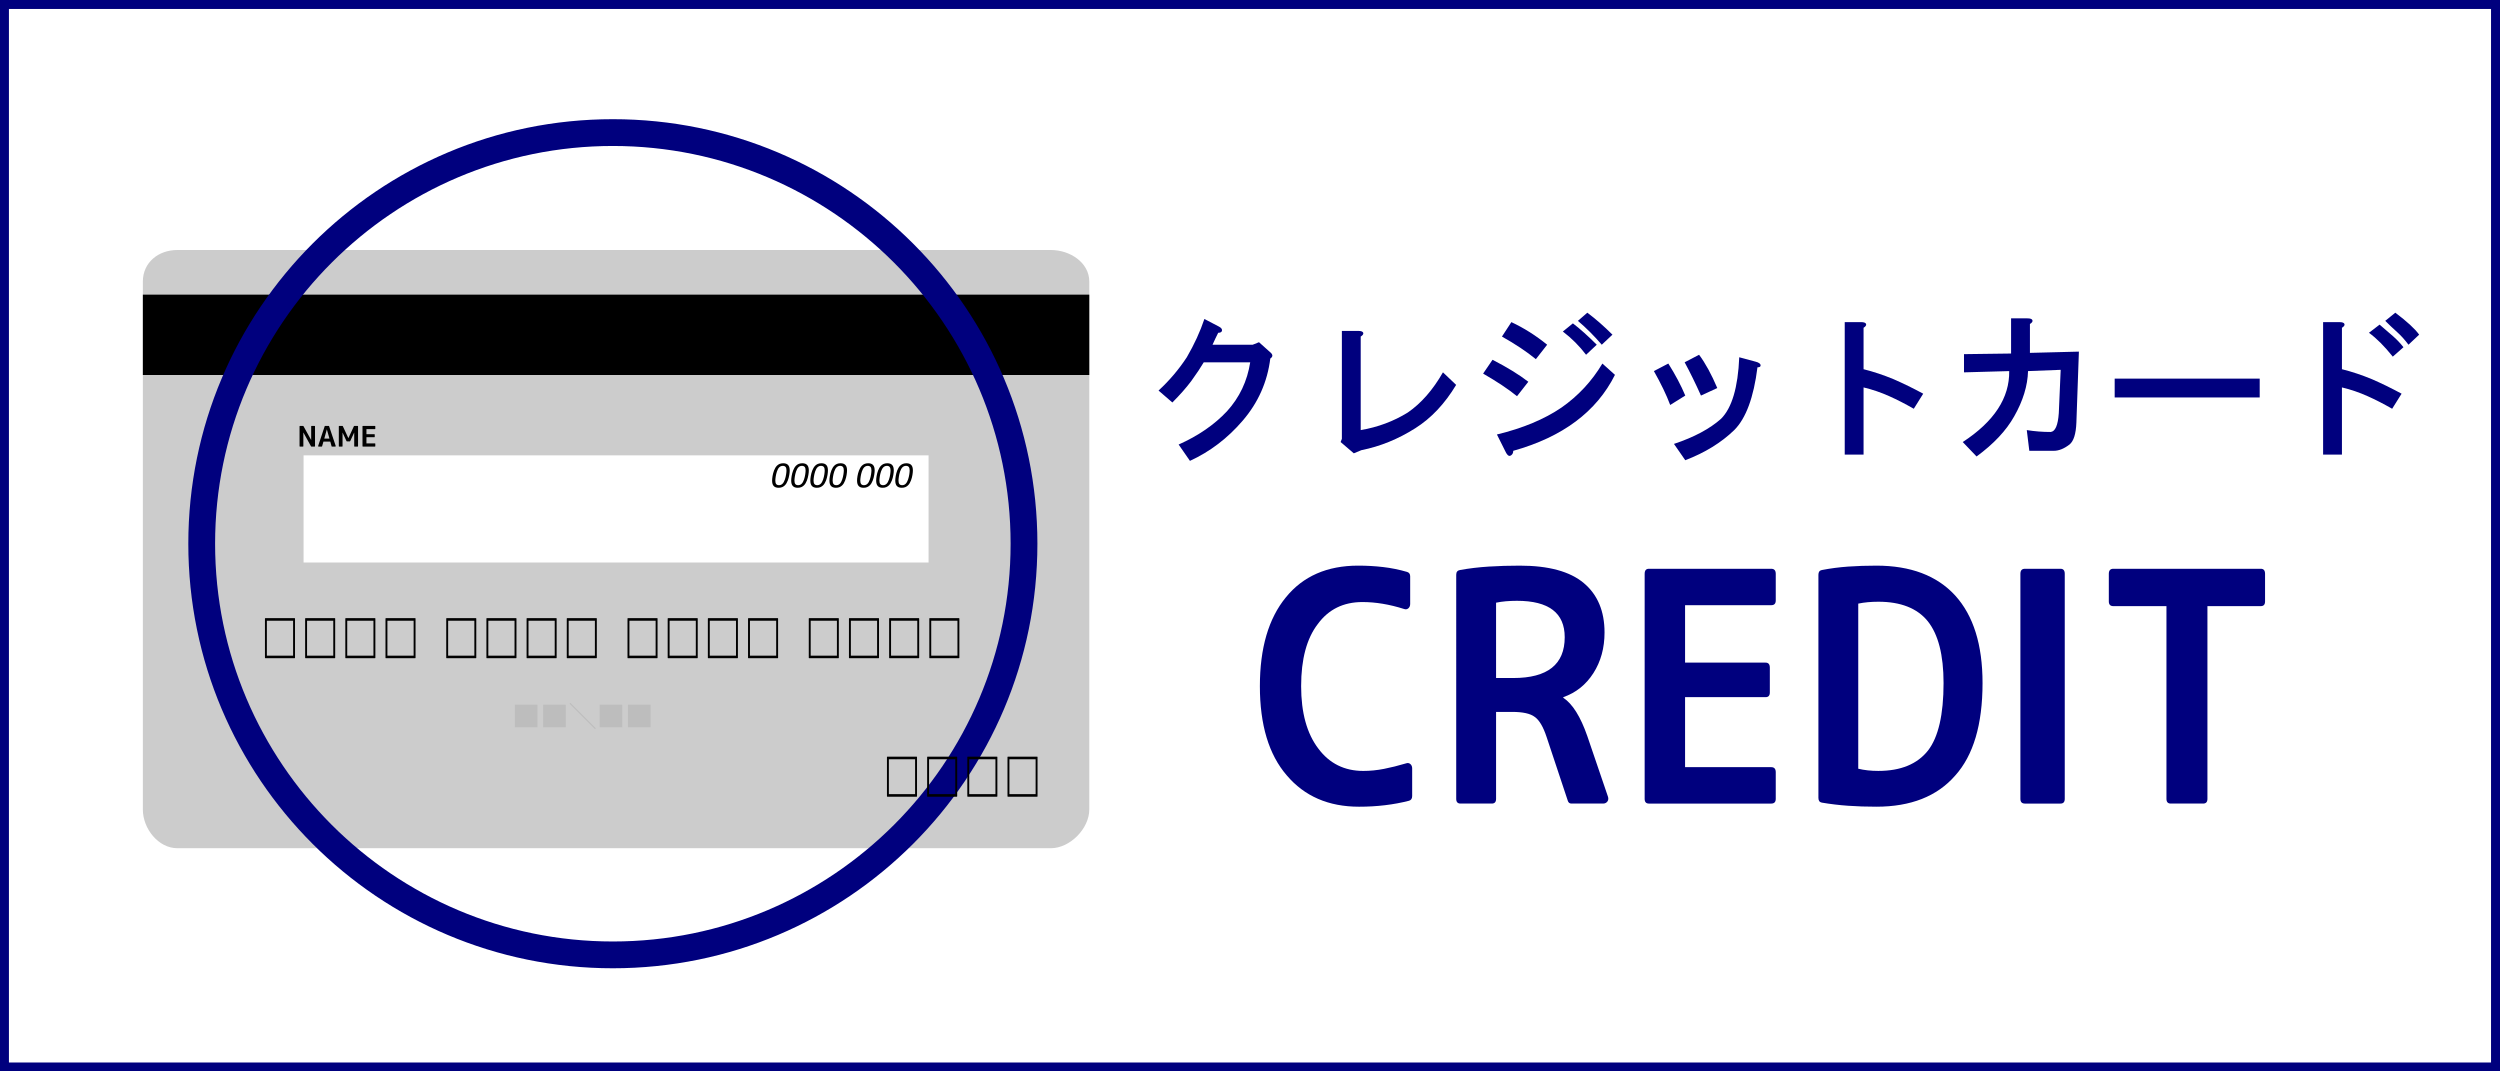
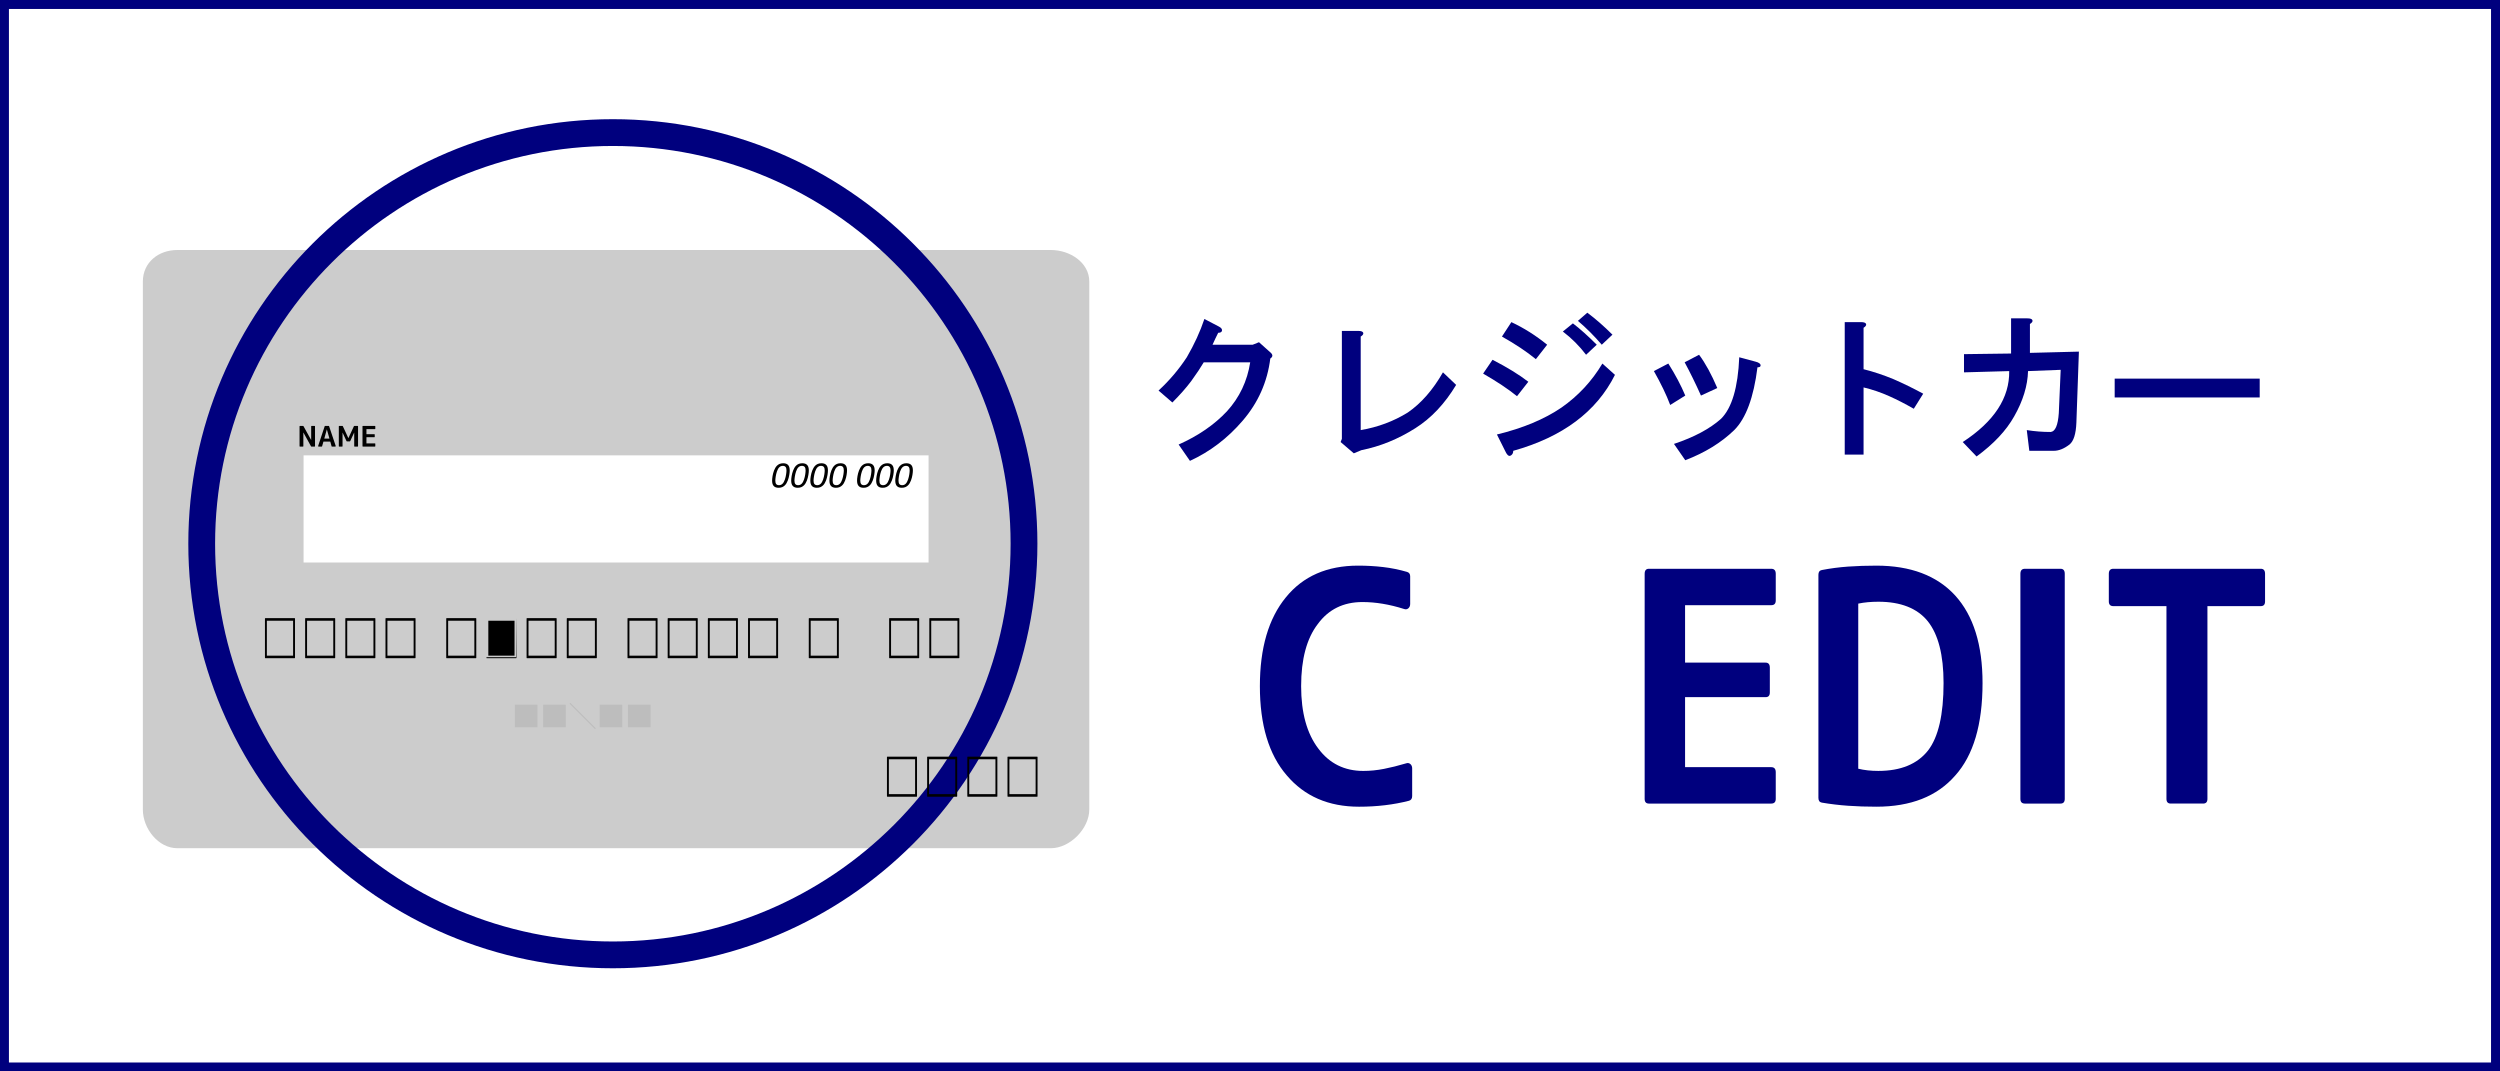
<svg xmlns="http://www.w3.org/2000/svg" version="1.1" id="credit_on" x="0px" y="0px" viewBox="0 0 280 120" enable-background="new 0 0 280 120" xml:space="preserve">
  <rect x="0" y="0" width="280" height="120" fill="#808080" stroke="none" />
  <g>
    <rect y="1" fill="#FFFFFF" width="279" height="119" />
    <path fill="#00007E" d="M279,1v118H1V1H279 M280,0H0v120h280V0L280,0z" />
  </g>
  <path fill="#CCCCCC" d="M122,90.671c0,2.131-2.166,4.329-4.3,4.329H19.864C17.73,95,16,92.802,16,90.671V31.534C16,29.402,17.73,28,19.864,28H117.7c2.135,0,4.3,1.402,4.3,3.534V90.671z" />
  <rect x="34" y="51" fill="#FFFFFF" width="70" height="12" />
  <g>
    <path d="M33.551,47.754c0-0.033,0.015-0.049,0.046-0.049h0.355c0.015,0,0.027,0.008,0.037,0.024l0.857,1.549h0.006v-1.525c0-0.033,0.016-0.049,0.046-0.049h0.337c0.031,0,0.046,0.016,0.046,0.049v2.218c0,0.031-0.016,0.046-0.046,0.046h-0.359c-0.014,0-0.027-0.007-0.037-0.021l-0.857-1.553h-0.006v1.528c0,0.031-0.016,0.046-0.046,0.046h-0.334c-0.031,0-0.046-0.016-0.046-0.046V47.754z" />
    <path d="M36.365,47.739c0.006-0.023,0.021-0.034,0.044-0.034h0.411c0.021,0,0.034,0.011,0.04,0.034l0.739,2.205c0.006,0.021,0.005,0.038-0.005,0.053c-0.009,0.014-0.025,0.021-0.048,0.021h-0.362c-0.024,0-0.041-0.01-0.046-0.031l-0.145-0.526h-0.771l-0.148,0.526c-0.006,0.021-0.021,0.031-0.043,0.031h-0.349c-0.021,0-0.036-0.007-0.045-0.021c-0.009-0.015-0.011-0.032-0.005-0.053L36.365,47.739z M36.898,49.121l-0.288-1.026h-0.006l-0.285,1.026H36.898z" />
    <path d="M39.662,48.457l-0.442,0.956c-0.012,0.018-0.026,0.027-0.043,0.027h-0.322c-0.017,0-0.03-0.009-0.043-0.027l-0.442-0.956h-0.006v1.515c0,0.031-0.016,0.046-0.046,0.046h-0.325c-0.031,0-0.046-0.016-0.046-0.046v-2.218c0-0.033,0.015-0.049,0.046-0.049h0.362c0.017,0,0.03,0.009,0.041,0.027l0.619,1.336h0.006l0.618-1.336c0.011-0.019,0.024-0.027,0.041-0.027h0.374c0.031,0,0.046,0.016,0.046,0.049v2.218c0,0.031-0.015,0.046-0.046,0.046h-0.337c-0.031,0-0.046-0.016-0.046-0.046v-1.515H39.662z" />
    <path d="M41.042,48.629h0.882c0.03,0,0.046,0.016,0.046,0.049v0.245c0,0.031-0.016,0.046-0.046,0.046h-0.882v0.689h0.943c0.033,0,0.049,0.017,0.049,0.049v0.263c0,0.031-0.016,0.046-0.049,0.046h-1.339c-0.031,0-0.046-0.016-0.046-0.046v-2.218c0-0.033,0.015-0.049,0.046-0.049h1.339c0.033,0,0.049,0.016,0.049,0.049v0.263c0,0.031-0.016,0.046-0.049,0.046h-0.943V48.629z" />
  </g>
  <g>
    <g>
      <path fill="#BDBDBD" d="M57.663,78.923h2.534v2.534h-2.534V78.923z" />
      <path fill="#BDBDBD" d="M60.83,78.923h2.534v2.534H60.83V78.923z" />
      <path fill="#BDBDBD" d="M66.737,81.57l-0.092,0.092l-2.854-2.854l0.092-0.092L66.737,81.57z" />
      <path fill="#BDBDBD" d="M67.164,78.923h2.534v2.534h-2.534V78.923z" />
      <path fill="#BDBDBD" d="M70.331,78.923h2.534v2.534h-2.534V78.923z" />
    </g>
  </g>
  <g>
    <path d="M88.447,52.685c0,0.061-0.003,0.134-0.01,0.222c-0.008,0.087-0.021,0.182-0.038,0.283c-0.018,0.101-0.04,0.206-0.067,0.314c-0.028,0.108-0.062,0.214-0.102,0.317c-0.04,0.104-0.086,0.201-0.141,0.295c-0.055,0.093-0.117,0.175-0.187,0.243c-0.081,0.082-0.179,0.148-0.294,0.198c-0.114,0.049-0.248,0.074-0.402,0.074c-0.129,0-0.24-0.018-0.332-0.053c-0.093-0.035-0.168-0.087-0.227-0.155c-0.06-0.068-0.103-0.152-0.13-0.252c-0.028-0.099-0.041-0.213-0.041-0.341c0-0.061,0.004-0.134,0.011-0.221c0.008-0.088,0.021-0.182,0.037-0.283c0.017-0.102,0.04-0.206,0.067-0.313c0.028-0.108,0.062-0.214,0.102-0.318c0.041-0.104,0.088-0.202,0.141-0.294c0.054-0.093,0.116-0.174,0.186-0.245c0.042-0.042,0.089-0.081,0.139-0.115s0.104-0.063,0.163-0.086c0.059-0.022,0.121-0.04,0.188-0.052c0.065-0.012,0.135-0.019,0.209-0.019c0.13,0,0.242,0.018,0.334,0.054c0.092,0.036,0.167,0.087,0.226,0.156c0.059,0.068,0.101,0.151,0.127,0.251C88.434,52.445,88.447,52.559,88.447,52.685z M88.086,52.689c0-0.174-0.033-0.303-0.098-0.387c-0.064-0.083-0.169-0.126-0.312-0.126c-0.082,0-0.154,0.015-0.22,0.043c-0.065,0.027-0.125,0.069-0.181,0.122c-0.055,0.055-0.104,0.123-0.146,0.204c-0.042,0.082-0.081,0.169-0.113,0.263c-0.033,0.095-0.061,0.191-0.083,0.291c-0.022,0.1-0.041,0.196-0.055,0.289c-0.014,0.093-0.025,0.177-0.031,0.253c-0.008,0.076-0.011,0.139-0.011,0.187c0,0.174,0.034,0.304,0.099,0.388c0.066,0.083,0.17,0.125,0.311,0.125c0.083,0,0.156-0.014,0.222-0.042s0.125-0.069,0.179-0.123c0.053-0.054,0.102-0.121,0.145-0.203c0.043-0.082,0.082-0.17,0.115-0.265c0.033-0.094,0.061-0.191,0.083-0.291c0.022-0.1,0.041-0.195,0.055-0.288c0.015-0.092,0.024-0.177,0.031-0.253C88.083,52.8,88.086,52.737,88.086,52.689z" />
    <path d="M90.587,52.685c0,0.061-0.003,0.134-0.011,0.222s-0.02,0.182-0.038,0.283c-0.017,0.101-0.039,0.206-0.067,0.314c-0.028,0.108-0.061,0.214-0.101,0.317c-0.04,0.104-0.086,0.201-0.141,0.295c-0.055,0.093-0.116,0.175-0.187,0.243c-0.081,0.082-0.179,0.148-0.294,0.198c-0.115,0.049-0.249,0.074-0.403,0.074c-0.129,0-0.239-0.018-0.332-0.053c-0.092-0.035-0.167-0.087-0.227-0.155c-0.06-0.068-0.103-0.152-0.13-0.252c-0.028-0.099-0.042-0.213-0.042-0.341c0-0.061,0.004-0.134,0.011-0.221c0.007-0.088,0.02-0.182,0.037-0.283c0.017-0.102,0.04-0.206,0.066-0.313c0.028-0.108,0.062-0.214,0.103-0.318c0.04-0.104,0.088-0.202,0.14-0.294c0.054-0.093,0.116-0.174,0.187-0.245c0.042-0.042,0.088-0.081,0.139-0.115c0.05-0.034,0.104-0.063,0.162-0.086c0.059-0.022,0.121-0.04,0.188-0.052c0.066-0.012,0.136-0.019,0.209-0.019c0.131,0,0.242,0.018,0.334,0.054c0.092,0.036,0.167,0.087,0.226,0.156c0.059,0.068,0.102,0.151,0.128,0.251C90.574,52.445,90.587,52.559,90.587,52.685z M90.227,52.689c0-0.174-0.033-0.303-0.098-0.387c-0.065-0.083-0.169-0.126-0.313-0.126c-0.082,0-0.154,0.015-0.22,0.043c-0.064,0.027-0.125,0.069-0.18,0.122c-0.055,0.055-0.104,0.123-0.146,0.204c-0.042,0.082-0.08,0.169-0.113,0.263c-0.033,0.095-0.061,0.191-0.083,0.291c-0.022,0.1-0.04,0.196-0.055,0.289c-0.014,0.093-0.025,0.177-0.031,0.253c-0.007,0.076-0.011,0.139-0.011,0.187c0,0.174,0.034,0.304,0.1,0.388c0.066,0.083,0.169,0.125,0.312,0.125c0.082,0,0.156-0.014,0.221-0.042s0.125-0.069,0.178-0.123s0.103-0.121,0.146-0.203c0.043-0.082,0.081-0.17,0.114-0.265c0.033-0.094,0.061-0.191,0.083-0.291c0.023-0.1,0.041-0.195,0.056-0.288c0.014-0.092,0.025-0.177,0.03-0.253C90.224,52.8,90.227,52.737,90.227,52.689z" />
    <path d="M92.728,52.685c0,0.061-0.004,0.134-0.012,0.222c-0.007,0.087-0.02,0.182-0.036,0.283c-0.018,0.101-0.041,0.206-0.067,0.314c-0.028,0.108-0.062,0.214-0.102,0.317c-0.04,0.104-0.087,0.201-0.141,0.295c-0.055,0.093-0.117,0.175-0.187,0.243c-0.082,0.082-0.179,0.148-0.294,0.198c-0.115,0.049-0.249,0.074-0.403,0.074c-0.129,0-0.24-0.018-0.332-0.053c-0.092-0.035-0.167-0.087-0.227-0.155c-0.059-0.068-0.102-0.152-0.129-0.252c-0.028-0.099-0.042-0.213-0.042-0.341c0-0.061,0.003-0.134,0.011-0.221c0.008-0.088,0.021-0.182,0.037-0.283c0.018-0.102,0.04-0.206,0.067-0.313c0.027-0.108,0.062-0.214,0.102-0.318c0.041-0.104,0.088-0.202,0.142-0.294s0.115-0.174,0.185-0.245c0.043-0.042,0.089-0.081,0.14-0.115c0.05-0.034,0.104-0.063,0.163-0.086c0.058-0.022,0.121-0.04,0.186-0.052c0.066-0.012,0.137-0.019,0.21-0.019c0.13,0,0.242,0.018,0.334,0.054c0.092,0.036,0.167,0.087,0.226,0.156c0.058,0.068,0.101,0.151,0.127,0.251C92.714,52.445,92.728,52.559,92.728,52.685z M92.367,52.689c0-0.174-0.032-0.303-0.099-0.387c-0.064-0.083-0.169-0.126-0.312-0.126c-0.081,0-0.154,0.015-0.22,0.043c-0.065,0.027-0.125,0.069-0.18,0.122c-0.055,0.055-0.104,0.123-0.146,0.204c-0.042,0.082-0.081,0.169-0.114,0.263c-0.032,0.095-0.06,0.191-0.082,0.291c-0.021,0.1-0.041,0.196-0.055,0.289c-0.015,0.093-0.025,0.177-0.032,0.253c-0.007,0.076-0.01,0.139-0.01,0.187c0,0.174,0.032,0.304,0.099,0.388c0.066,0.083,0.17,0.125,0.312,0.125c0.082,0,0.156-0.014,0.222-0.042c0.064-0.028,0.125-0.069,0.178-0.123c0.053-0.054,0.102-0.121,0.145-0.203c0.044-0.082,0.082-0.17,0.115-0.265c0.033-0.094,0.06-0.191,0.083-0.291c0.022-0.1,0.042-0.195,0.056-0.288c0.014-0.092,0.024-0.177,0.03-0.253C92.364,52.8,92.367,52.737,92.367,52.689z" />
    <path d="M94.868,52.685c0,0.061-0.004,0.134-0.012,0.222c-0.007,0.087-0.02,0.182-0.037,0.283s-0.04,0.206-0.067,0.314c-0.028,0.108-0.062,0.214-0.101,0.317c-0.041,0.104-0.087,0.201-0.141,0.295c-0.055,0.093-0.117,0.175-0.188,0.243c-0.081,0.082-0.178,0.148-0.293,0.198c-0.115,0.049-0.249,0.074-0.403,0.074c-0.13,0-0.24-0.018-0.332-0.053c-0.092-0.035-0.167-0.087-0.227-0.155c-0.06-0.068-0.103-0.152-0.13-0.252c-0.028-0.099-0.041-0.213-0.041-0.341c0-0.061,0.003-0.134,0.01-0.221c0.008-0.088,0.021-0.182,0.038-0.283c0.017-0.102,0.039-0.206,0.066-0.313c0.028-0.108,0.062-0.214,0.103-0.318c0.04-0.104,0.087-0.202,0.141-0.294c0.054-0.093,0.116-0.174,0.186-0.245c0.043-0.042,0.089-0.081,0.14-0.115c0.05-0.034,0.104-0.063,0.163-0.086c0.059-0.022,0.121-0.04,0.187-0.052c0.066-0.012,0.137-0.019,0.21-0.019c0.13,0,0.242,0.018,0.334,0.054c0.092,0.036,0.167,0.087,0.226,0.156c0.058,0.068,0.102,0.151,0.128,0.251C94.854,52.445,94.868,52.559,94.868,52.685z M94.507,52.689c0-0.174-0.033-0.303-0.098-0.387c-0.066-0.083-0.169-0.126-0.313-0.126c-0.082,0-0.154,0.015-0.22,0.043c-0.065,0.027-0.125,0.069-0.18,0.122c-0.055,0.055-0.104,0.123-0.147,0.204c-0.042,0.082-0.08,0.169-0.113,0.263c-0.033,0.095-0.061,0.191-0.083,0.291c-0.021,0.1-0.04,0.196-0.055,0.289c-0.014,0.093-0.025,0.177-0.032,0.253c-0.006,0.076-0.01,0.139-0.01,0.187c0,0.174,0.033,0.304,0.099,0.388c0.066,0.083,0.169,0.125,0.311,0.125c0.083,0,0.157-0.014,0.222-0.042s0.125-0.069,0.179-0.123c0.053-0.054,0.102-0.121,0.145-0.203c0.043-0.082,0.081-0.17,0.114-0.265c0.033-0.094,0.061-0.191,0.083-0.291c0.023-0.1,0.042-0.195,0.056-0.288c0.014-0.092,0.025-0.177,0.031-0.253S94.507,52.737,94.507,52.689z" />
    <path d="M97.962,52.685c0,0.061-0.004,0.134-0.011,0.222c-0.008,0.087-0.021,0.182-0.037,0.283c-0.017,0.101-0.04,0.206-0.067,0.314c-0.028,0.108-0.062,0.214-0.102,0.317c-0.04,0.104-0.086,0.201-0.141,0.295c-0.055,0.093-0.117,0.175-0.188,0.243c-0.081,0.082-0.179,0.148-0.293,0.198c-0.115,0.049-0.249,0.074-0.402,0.074c-0.13,0-0.24-0.018-0.332-0.053c-0.093-0.035-0.168-0.087-0.227-0.155c-0.06-0.068-0.103-0.152-0.13-0.252c-0.028-0.099-0.041-0.213-0.041-0.341c0-0.061,0.003-0.134,0.01-0.221c0.008-0.088,0.021-0.182,0.038-0.283c0.017-0.102,0.04-0.206,0.067-0.313c0.028-0.108,0.062-0.214,0.103-0.318c0.041-0.104,0.087-0.202,0.141-0.294c0.053-0.093,0.115-0.174,0.186-0.245c0.042-0.042,0.089-0.081,0.139-0.115c0.05-0.034,0.104-0.063,0.163-0.086c0.059-0.022,0.121-0.04,0.187-0.052c0.066-0.012,0.136-0.019,0.21-0.019c0.131,0,0.242,0.018,0.333,0.054c0.092,0.036,0.167,0.087,0.226,0.156c0.059,0.068,0.102,0.151,0.128,0.251C97.949,52.445,97.962,52.559,97.962,52.685z M97.602,52.689c0-0.174-0.032-0.303-0.098-0.387c-0.065-0.083-0.169-0.126-0.312-0.126c-0.081,0-0.154,0.015-0.22,0.043c-0.065,0.027-0.125,0.069-0.181,0.122c-0.055,0.055-0.104,0.123-0.146,0.204c-0.042,0.082-0.08,0.169-0.113,0.263c-0.033,0.095-0.06,0.191-0.083,0.291c-0.021,0.1-0.04,0.196-0.055,0.289c-0.014,0.093-0.025,0.177-0.031,0.253c-0.007,0.076-0.011,0.139-0.011,0.187c0,0.174,0.033,0.304,0.099,0.388c0.066,0.083,0.169,0.125,0.311,0.125c0.083,0,0.157-0.014,0.222-0.042c0.065-0.028,0.125-0.069,0.179-0.123c0.053-0.054,0.102-0.121,0.145-0.203c0.043-0.082,0.082-0.17,0.114-0.265c0.033-0.094,0.061-0.191,0.083-0.291c0.023-0.1,0.041-0.195,0.056-0.288c0.014-0.092,0.024-0.177,0.03-0.253C97.599,52.8,97.602,52.737,97.602,52.689z" />
    <path d="M100.103,52.685c0,0.061-0.004,0.134-0.012,0.222c-0.007,0.087-0.019,0.182-0.037,0.283s-0.04,0.206-0.067,0.314c-0.028,0.108-0.062,0.214-0.102,0.317c-0.04,0.104-0.087,0.201-0.141,0.295c-0.054,0.093-0.117,0.175-0.187,0.243c-0.082,0.082-0.179,0.148-0.294,0.198c-0.115,0.049-0.249,0.074-0.403,0.074c-0.129,0-0.24-0.018-0.332-0.053c-0.092-0.035-0.167-0.087-0.227-0.155c-0.059-0.068-0.102-0.152-0.129-0.252c-0.028-0.099-0.042-0.213-0.042-0.341c0-0.061,0.004-0.134,0.011-0.221c0.007-0.088,0.021-0.182,0.038-0.283c0.017-0.102,0.039-0.206,0.067-0.313c0.027-0.108,0.061-0.214,0.102-0.318c0.041-0.104,0.088-0.202,0.142-0.294c0.053-0.093,0.116-0.174,0.185-0.245c0.043-0.042,0.089-0.081,0.14-0.115c0.05-0.034,0.104-0.063,0.163-0.086c0.059-0.022,0.121-0.04,0.187-0.052c0.066-0.012,0.136-0.019,0.21-0.019c0.13,0,0.242,0.018,0.334,0.054c0.092,0.036,0.167,0.087,0.225,0.156c0.059,0.068,0.102,0.151,0.128,0.251C100.089,52.445,100.103,52.559,100.103,52.685z M99.742,52.689c0-0.174-0.033-0.303-0.098-0.387c-0.065-0.083-0.169-0.126-0.312-0.126c-0.082,0-0.154,0.015-0.22,0.043c-0.065,0.027-0.125,0.069-0.18,0.122c-0.055,0.055-0.104,0.123-0.147,0.204c-0.042,0.082-0.08,0.169-0.113,0.263c-0.033,0.095-0.061,0.191-0.083,0.291c-0.021,0.1-0.04,0.196-0.054,0.289c-0.016,0.093-0.025,0.177-0.033,0.253c-0.007,0.076-0.01,0.139-0.01,0.187c0,0.174,0.033,0.304,0.099,0.388c0.066,0.083,0.17,0.125,0.312,0.125c0.082,0,0.156-0.014,0.221-0.042c0.065-0.028,0.125-0.069,0.179-0.123c0.053-0.054,0.102-0.121,0.145-0.203c0.044-0.082,0.082-0.17,0.115-0.265c0.033-0.094,0.06-0.191,0.083-0.291c0.022-0.1,0.042-0.195,0.056-0.288c0.014-0.092,0.025-0.177,0.031-0.253C99.738,52.8,99.742,52.737,99.742,52.689z" />
    <path d="M102.243,52.685c0,0.061-0.004,0.134-0.012,0.222c-0.007,0.087-0.02,0.182-0.037,0.283c-0.018,0.101-0.04,0.206-0.067,0.314c-0.027,0.108-0.061,0.214-0.101,0.317c-0.04,0.104-0.087,0.201-0.142,0.295c-0.054,0.093-0.117,0.175-0.187,0.243c-0.081,0.082-0.179,0.148-0.293,0.198c-0.115,0.049-0.25,0.074-0.403,0.074c-0.129,0-0.24-0.018-0.332-0.053c-0.092-0.035-0.167-0.087-0.227-0.155c-0.059-0.068-0.102-0.152-0.129-0.252c-0.027-0.099-0.042-0.213-0.042-0.341c0-0.061,0.004-0.134,0.011-0.221c0.008-0.088,0.02-0.182,0.038-0.283c0.017-0.102,0.039-0.206,0.067-0.313c0.027-0.108,0.062-0.214,0.102-0.318c0.041-0.104,0.087-0.202,0.142-0.294c0.053-0.093,0.115-0.174,0.185-0.245c0.043-0.042,0.09-0.081,0.14-0.115s0.104-0.063,0.163-0.086c0.058-0.022,0.12-0.04,0.186-0.052s0.137-0.019,0.21-0.019c0.131,0,0.242,0.018,0.334,0.054c0.092,0.036,0.167,0.087,0.226,0.156c0.058,0.068,0.101,0.151,0.127,0.251C102.229,52.445,102.243,52.559,102.243,52.685z M101.882,52.689c0-0.174-0.033-0.303-0.098-0.387c-0.066-0.083-0.17-0.126-0.313-0.126c-0.081,0-0.154,0.015-0.22,0.043c-0.065,0.027-0.125,0.069-0.18,0.122c-0.055,0.055-0.104,0.123-0.146,0.204c-0.043,0.082-0.081,0.169-0.114,0.263c-0.033,0.095-0.06,0.191-0.083,0.291c-0.021,0.1-0.04,0.196-0.054,0.289s-0.025,0.177-0.033,0.253c-0.006,0.076-0.009,0.139-0.009,0.187c0,0.174,0.032,0.304,0.099,0.388c0.066,0.083,0.169,0.125,0.311,0.125c0.083,0,0.157-0.014,0.222-0.042c0.065-0.028,0.125-0.069,0.178-0.123c0.054-0.054,0.102-0.121,0.146-0.203c0.043-0.082,0.082-0.17,0.114-0.265c0.033-0.094,0.061-0.191,0.083-0.291c0.023-0.1,0.042-0.195,0.056-0.288c0.014-0.092,0.025-0.177,0.031-0.253S101.882,52.737,101.882,52.689z" />
  </g>
-   <rect x="16" y="33" width="106" height="9" />
  <g>
    <path fill="#00007E" d="M136.859,37.062c-0.047,0.141-0.188,0.211-0.422,0.211c-0.235,0.469-0.446,0.914-0.633,1.336h4.5l0.703-0.281l1.336,1.195c0.234,0.235,0.211,0.446-0.07,0.633c-0.328,2.626-1.36,4.946-3.094,6.961c-1.688,1.969-3.656,3.469-5.906,4.5l-1.266-1.828c2.203-0.984,4.008-2.226,5.414-3.727c1.406-1.547,2.273-3.375,2.602-5.484h-5.203c-0.328,0.563-0.798,1.266-1.406,2.109c-0.563,0.75-1.266,1.547-2.109,2.391l-1.547-1.336c1.219-1.125,2.273-2.366,3.164-3.727c0.844-1.452,1.5-2.883,1.969-4.289l1.617,0.844C136.789,36.71,136.905,36.875,136.859,37.062z" />
    <path fill="#00007E" d="M152.68,37.272c0.046,0.141-0.047,0.281-0.281,0.422v10.477c1.922-0.327,3.68-0.984,5.273-1.969c1.5-1.03,2.813-2.531,3.938-4.5l1.477,1.406c-1.266,2.109-2.789,3.727-4.57,4.852c-1.923,1.22-3.938,2.039-6.047,2.461l-0.844,0.352l-1.477-1.266l0.141-0.352V37.062h1.828C152.444,37.062,152.633,37.132,152.68,37.272z" />
    <path fill="#00007E" d="M169.906,44.374c-0.984-0.797-2.25-1.641-3.797-2.531l1.055-1.547c1.641,0.844,2.977,1.664,4.008,2.461L169.906,44.374z M180.875,41.983c-2.063,4.125-5.86,6.961-11.391,8.508c0,0.281-0.117,0.468-0.352,0.563c-0.188,0.046-0.376-0.141-0.563-0.563l-0.914-1.828c2.906-0.703,5.319-1.711,7.242-3.023c1.874-1.312,3.398-2.953,4.57-4.922L180.875,41.983z M172.016,40.226c-1.031-0.844-2.297-1.688-3.797-2.531l1.055-1.617c1.406,0.657,2.742,1.501,4.008,2.531L172.016,40.226z M177.641,39.733c-0.75-0.984-1.617-1.852-2.602-2.602l1.125-0.914c0.797,0.609,1.688,1.406,2.672,2.391L177.641,39.733z M179.398,38.608c-0.844-0.984-1.734-1.874-2.672-2.672l1.055-0.914c0.938,0.703,1.874,1.523,2.813,2.461L179.398,38.608z" />
    <path fill="#00007E" d="M187.063,45.358c-0.422-1.125-1.031-2.391-1.828-3.797l1.617-0.844c0.797,1.266,1.43,2.461,1.898,3.586L187.063,45.358z M197.188,40.929c0,0.141-0.117,0.211-0.352,0.211c-0.422,3.375-1.29,5.72-2.602,7.031c-1.453,1.406-3.281,2.531-5.484,3.375l-1.266-1.828c2.25-0.749,4.008-1.688,5.273-2.813c1.219-1.219,1.898-3.516,2.039-6.891l1.828,0.492C197,40.602,197.188,40.742,197.188,40.929z M192.336,43.46l-1.828,0.844c-0.609-1.359-1.22-2.602-1.828-3.727l1.617-0.844C191,40.672,191.679,41.913,192.336,43.46z" />
    <path fill="#00007E" d="M209,36.288c0.046,0.141-0.047,0.281-0.281,0.422v4.641c1.125,0.281,2.25,0.657,3.375,1.125c1.078,0.469,2.18,1.009,3.305,1.617l-1.055,1.688c-0.984-0.563-1.898-1.03-2.742-1.406c-0.938-0.422-1.898-0.749-2.883-0.984v7.523h-2.109V36.077h1.828C208.765,36.077,208.953,36.147,209,36.288z" />
    <path fill="#00007E" d="M227.633,35.866c0.046,0.141-0.047,0.281-0.281,0.422v3.234l5.484-0.141l-0.281,7.945c-0.047,1.266-0.306,2.086-0.773,2.461c-0.609,0.468-1.195,0.703-1.758,0.703h-2.742L227,48.171c0.89,0.141,1.781,0.211,2.672,0.211c0.516-0.046,0.819-0.749,0.914-2.109l0.211-4.852l-3.656,0.141c-0.047,1.642-0.563,3.329-1.547,5.063c-0.891,1.594-2.297,3.094-4.219,4.5l-1.547-1.617c3.516-2.296,5.249-4.945,5.203-7.945l-5.063,0.141v-2.039l5.273-0.07v-3.938h1.828C227.397,35.655,227.586,35.726,227.633,35.866z" />
    <path fill="#00007E" d="M236.844,44.515v-2.109h16.242v2.109H236.844z" />
-     <path fill="#00007E" d="M262.578,36.288c0.046,0.141-0.047,0.281-0.281,0.422v4.641c1.125,0.281,2.25,0.657,3.375,1.125c1.078,0.469,2.18,1.009,3.305,1.617l-1.055,1.688c-0.984-0.563-1.898-1.03-2.742-1.406c-0.938-0.422-1.898-0.749-2.883-0.984v7.523h-2.109V36.077h1.828C262.343,36.077,262.531,36.147,262.578,36.288z M268.063,37.694c0.422,0.376,0.797,0.773,1.125,1.195l-1.195,1.055c-0.938-1.171-1.828-2.063-2.672-2.672l1.195-0.914C266.938,36.734,267.453,37.179,268.063,37.694z M270.945,37.483l-1.195,1.125c-0.422-0.563-0.844-1.03-1.266-1.406c-0.469-0.422-0.914-0.844-1.336-1.266l1.125-0.914C269.585,36.007,270.477,36.827,270.945,37.483z" />
  </g>
  <g>
    <path fill="#00007E" d="M68.64,16.349c24.564,0,44.549,19.984,44.549,44.549c0,24.565-19.984,44.549-44.549,44.549S24.091,85.463,24.091,60.898C24.091,36.333,44.076,16.349,68.64,16.349 M68.64,13.349c-26.26,0-47.549,21.289-47.549,47.549s21.289,47.549,47.549,47.549c26.261,0,47.549-21.289,47.549-47.549S94.901,13.349,68.64,13.349L68.64,13.349z" />
  </g>
  <g>
    <g>
      <path fill="#00007E" d="M145.727,76.852c0,2.977,0.644,5.309,1.931,6.996c1.244,1.664,2.921,2.496,5.03,2.496c0.76,0,1.529-0.076,2.311-0.229c0.779-0.152,1.603-0.357,2.468-0.615c0.189-0.07,0.353-0.047,0.49,0.07c0.137,0.117,0.206,0.281,0.206,0.492v3.094c0,0.281-0.116,0.457-0.349,0.527c-1.729,0.445-3.597,0.668-5.601,0.668c-3.417,0-6.117-1.172-8.1-3.516c-2.004-2.32-3.006-5.648-3.006-9.984c0-4.266,0.97-7.582,2.911-9.949c1.919-2.367,4.619-3.551,8.1-3.551c0.949,0,1.877,0.053,2.784,0.158s1.804,0.287,2.689,0.545c0.232,0.07,0.349,0.234,0.349,0.492v3.094c0,0.211-0.069,0.375-0.206,0.492c-0.138,0.117-0.301,0.141-0.49,0.07c-1.625-0.516-3.175-0.773-4.651-0.773c-2.131,0-3.797,0.82-4.999,2.461C146.349,71.508,145.727,73.828,145.727,76.852z" />
-       <path fill="#00007E" d="M167.56,79.734v9.738c0,0.352-0.158,0.527-0.475,0.527h-3.513c-0.316,0-0.475-0.176-0.475-0.527V64.371c0-0.305,0.138-0.48,0.412-0.527c1.033-0.188,2.108-0.316,3.227-0.387s2.278-0.105,3.48-0.105c3.228,0,5.616,0.65,7.167,1.951s2.325,3.146,2.325,5.537c0,1.734-0.416,3.252-1.249,4.553c-0.834,1.301-1.957,2.197-3.37,2.689v0.07c1.033,0.68,1.93,2.109,2.689,4.289l2.278,6.68c0.105,0.258,0.1,0.469-0.016,0.633c-0.116,0.164-0.28,0.246-0.491,0.246h-3.543c-0.212,0-0.349-0.105-0.412-0.316l-2.373-7.137c-0.379-1.148-0.822-1.898-1.328-2.25c-0.486-0.375-1.329-0.563-2.531-0.563H167.56z M167.56,75.938h1.93c3.839,0,5.759-1.523,5.759-4.57c0-2.719-1.783-4.078-5.348-4.078c-0.886,0-1.666,0.07-2.341,0.211V75.938z" />
      <path fill="#00007E" d="M188.728,74.215h9.018c0.316,0,0.475,0.188,0.475,0.563v2.777c0,0.352-0.158,0.527-0.475,0.527h-9.018v7.84h9.65c0.337,0,0.506,0.188,0.506,0.563v2.988c0,0.352-0.169,0.527-0.506,0.527h-13.701c-0.316,0-0.475-0.176-0.475-0.527V64.266c0-0.375,0.158-0.563,0.475-0.563h13.701c0.337,0,0.506,0.188,0.506,0.563v2.988c0,0.352-0.169,0.527-0.506,0.527h-9.65V74.215z" />
      <path fill="#00007E" d="M222.045,76.5c0,4.641-1.023,8.098-3.069,10.371c-2.025,2.32-4.968,3.48-8.828,3.48c-1.097,0-2.146-0.035-3.147-0.105c-1.003-0.07-1.989-0.188-2.959-0.352c-0.253-0.047-0.38-0.223-0.38-0.527V64.371c0-0.305,0.127-0.48,0.38-0.527c0.97-0.188,1.956-0.316,2.959-0.387c1.001-0.07,2.051-0.105,3.147-0.105c3.839,0,6.782,1.113,8.828,3.34C221.021,68.941,222.045,72.211,222.045,76.5z M217.679,76.5c0-3.141-0.591-5.449-1.772-6.926c-1.182-1.453-3.027-2.18-5.537-2.18c-0.822,0-1.571,0.07-2.246,0.211v18.492c0.675,0.164,1.424,0.246,2.246,0.246c2.51,0,4.366-0.762,5.569-2.285C217.098,82.559,217.679,80.039,217.679,76.5z" />
      <path fill="#00007E" d="M226.284,64.266c0-0.375,0.169-0.563,0.507-0.563h3.986c0.316,0,0.475,0.188,0.475,0.563v25.207c0,0.352-0.158,0.527-0.475,0.527h-3.986c-0.338,0-0.507-0.176-0.507-0.527V64.266z" />
      <path fill="#00007E" d="M253.686,67.359c0,0.352-0.158,0.527-0.475,0.527h-5.979v21.586c0,0.352-0.158,0.527-0.475,0.527h-3.639c-0.316,0-0.475-0.176-0.475-0.527V67.887h-5.949c-0.337,0-0.506-0.176-0.506-0.527v-3.094c0-0.375,0.169-0.563,0.506-0.563h16.517c0.316,0,0.475,0.188,0.475,0.563V67.359z" />
    </g>
  </g>
  <g>
    <path d="M33.041,69.291v4.371c0,0.039-0.015,0.059-0.044,0.059h-3.274c-0.032,0-0.048-0.02-0.048-0.059v-4.371c0-0.039,0.016-0.059,0.048-0.059h3.274C33.026,69.232,33.041,69.252,33.041,69.291z M32.826,69.525H29.89v3.908h2.936V69.525z" />
    <path d="M37.541,69.291v4.371c0,0.039-0.015,0.059-0.044,0.059h-3.274c-0.032,0-0.048-0.02-0.048-0.059v-4.371c0-0.039,0.016-0.059,0.048-0.059h3.274C37.526,69.232,37.541,69.252,37.541,69.291z M37.326,69.525H34.39v3.908h2.936V69.525z" />
    <path d="M42.041,69.291v4.371c0,0.039-0.015,0.059-0.044,0.059h-3.274c-0.032,0-0.048-0.02-0.048-0.059v-4.371c0-0.039,0.016-0.059,0.048-0.059h3.274C42.026,69.232,42.041,69.252,42.041,69.291z M41.826,69.525H38.89v3.908h2.936V69.525z" />
    <path d="M46.541,69.291v4.371c0,0.039-0.015,0.059-0.044,0.059h-3.274c-0.032,0-0.048-0.02-0.048-0.059v-4.371c0-0.039,0.016-0.059,0.048-0.059h3.274C46.526,69.232,46.541,69.252,46.541,69.291z M46.326,69.525H43.39v3.908h2.936V69.525z" />
    <path d="M53.344,69.291v4.371c0,0.039-0.015,0.059-0.044,0.059h-3.274c-0.032,0-0.048-0.02-0.048-0.059v-4.371c0-0.039,0.016-0.059,0.048-0.059H53.3C53.329,69.232,53.344,69.252,53.344,69.291z M53.128,69.525h-2.936v3.908h2.936V69.525z" />
-     <path d="M57.844,69.291v4.371c0,0.039-0.015,0.059-0.044,0.059h-3.274c-0.032,0-0.048-0.02-0.048-0.059v-4.371c0-0.039,0.016-0.059,0.048-0.059H57.8C57.829,69.232,57.844,69.252,57.844,69.291z M57.628,69.525h-2.936v3.908h2.936V69.525z" />
+     <path d="M57.844,69.291v4.371c0,0.039-0.015,0.059-0.044,0.059h-3.274c-0.032,0-0.048-0.02-0.048-0.059c0-0.039,0.016-0.059,0.048-0.059H57.8C57.829,69.232,57.844,69.252,57.844,69.291z M57.628,69.525h-2.936v3.908h2.936V69.525z" />
    <path d="M62.344,69.291v4.371c0,0.039-0.015,0.059-0.044,0.059h-3.274c-0.032,0-0.048-0.02-0.048-0.059v-4.371c0-0.039,0.016-0.059,0.048-0.059H62.3C62.329,69.232,62.344,69.252,62.344,69.291z M62.128,69.525h-2.936v3.908h2.936V69.525z" />
    <path d="M66.844,69.291v4.371c0,0.039-0.015,0.059-0.044,0.059h-3.274c-0.032,0-0.048-0.02-0.048-0.059v-4.371c0-0.039,0.016-0.059,0.048-0.059H66.8C66.829,69.232,66.844,69.252,66.844,69.291z M66.628,69.525h-2.936v3.908h2.936V69.525z" />
    <path d="M73.646,69.291v4.371c0,0.039-0.015,0.059-0.044,0.059h-3.274c-0.032,0-0.048-0.02-0.048-0.059v-4.371c0-0.039,0.016-0.059,0.048-0.059h3.274C73.632,69.232,73.646,69.252,73.646,69.291z M73.431,69.525h-2.936v3.908h2.936V69.525z" />
    <path d="M78.146,69.291v4.371c0,0.039-0.015,0.059-0.044,0.059h-3.274c-0.032,0-0.048-0.02-0.048-0.059v-4.371c0-0.039,0.016-0.059,0.048-0.059h3.274C78.132,69.232,78.146,69.252,78.146,69.291z M77.931,69.525h-2.936v3.908h2.936V69.525z" />
    <path d="M82.646,69.291v4.371c0,0.039-0.015,0.059-0.044,0.059h-3.274c-0.032,0-0.048-0.02-0.048-0.059v-4.371c0-0.039,0.016-0.059,0.048-0.059h3.274C82.632,69.232,82.646,69.252,82.646,69.291z M82.431,69.525h-2.936v3.908h2.936V69.525z" />
    <path d="M87.146,69.291v4.371c0,0.039-0.015,0.059-0.044,0.059h-3.274c-0.032,0-0.048-0.02-0.048-0.059v-4.371c0-0.039,0.016-0.059,0.048-0.059h3.274C87.132,69.232,87.146,69.252,87.146,69.291z M86.931,69.525h-2.936v3.908h2.936V69.525z" />
    <path d="M93.949,69.291v4.371c0,0.039-0.015,0.059-0.044,0.059h-3.274c-0.032,0-0.048-0.02-0.048-0.059v-4.371c0-0.039,0.016-0.059,0.048-0.059h3.274C93.935,69.232,93.949,69.252,93.949,69.291z M93.734,69.525h-2.936v3.908h2.936V69.525z" />
-     <path d="M98.449,69.291v4.371c0,0.039-0.015,0.059-0.044,0.059h-3.274c-0.032,0-0.048-0.02-0.048-0.059v-4.371c0-0.039,0.016-0.059,0.048-0.059h3.274C98.435,69.232,98.449,69.252,98.449,69.291z M98.234,69.525h-2.936v3.908h2.936V69.525z" />
    <path d="M102.949,69.291v4.371c0,0.039-0.015,0.059-0.044,0.059h-3.274c-0.032,0-0.048-0.02-0.048-0.059v-4.371c0-0.039,0.016-0.059,0.048-0.059h3.274C102.935,69.232,102.949,69.252,102.949,69.291z M102.734,69.525h-2.936v3.908h2.936V69.525z" />
    <path d="M107.449,69.291v4.371c0,0.039-0.015,0.059-0.044,0.059h-3.274c-0.032,0-0.048-0.02-0.048-0.059v-4.371c0-0.039,0.016-0.059,0.048-0.059h3.274C107.435,69.232,107.449,69.252,107.449,69.291z M107.234,69.525h-2.936v3.908h2.936V69.525z" />
  </g>
  <g>
    <path d="M102.705,84.803v4.371c0,0.039-0.015,0.059-0.044,0.059h-3.274c-0.032,0-0.048-0.02-0.048-0.059v-4.371c0-0.039,0.016-0.059,0.048-0.059h3.274C102.69,84.744,102.705,84.764,102.705,84.803z M102.49,85.037h-2.936v3.908h2.936V85.037z" />
    <path d="M107.205,84.803v4.371c0,0.039-0.015,0.059-0.044,0.059h-3.274c-0.032,0-0.048-0.02-0.048-0.059v-4.371c0-0.039,0.016-0.059,0.048-0.059h3.274C107.19,84.744,107.205,84.764,107.205,84.803z M106.99,85.037h-2.936v3.908h2.936V85.037z" />
    <path d="M111.705,84.803v4.371c0,0.039-0.015,0.059-0.044,0.059h-3.274c-0.032,0-0.048-0.02-0.048-0.059v-4.371c0-0.039,0.016-0.059,0.048-0.059h3.274C111.69,84.744,111.705,84.764,111.705,84.803z M111.49,85.037h-2.936v3.908h2.936V85.037z" />
    <path d="M116.205,84.803v4.371c0,0.039-0.015,0.059-0.044,0.059h-3.274c-0.032,0-0.048-0.02-0.048-0.059v-4.371c0-0.039,0.016-0.059,0.048-0.059h3.274C116.19,84.744,116.205,84.764,116.205,84.803z M115.99,85.037h-2.936v3.908h2.936V85.037z" />
  </g>
</svg>